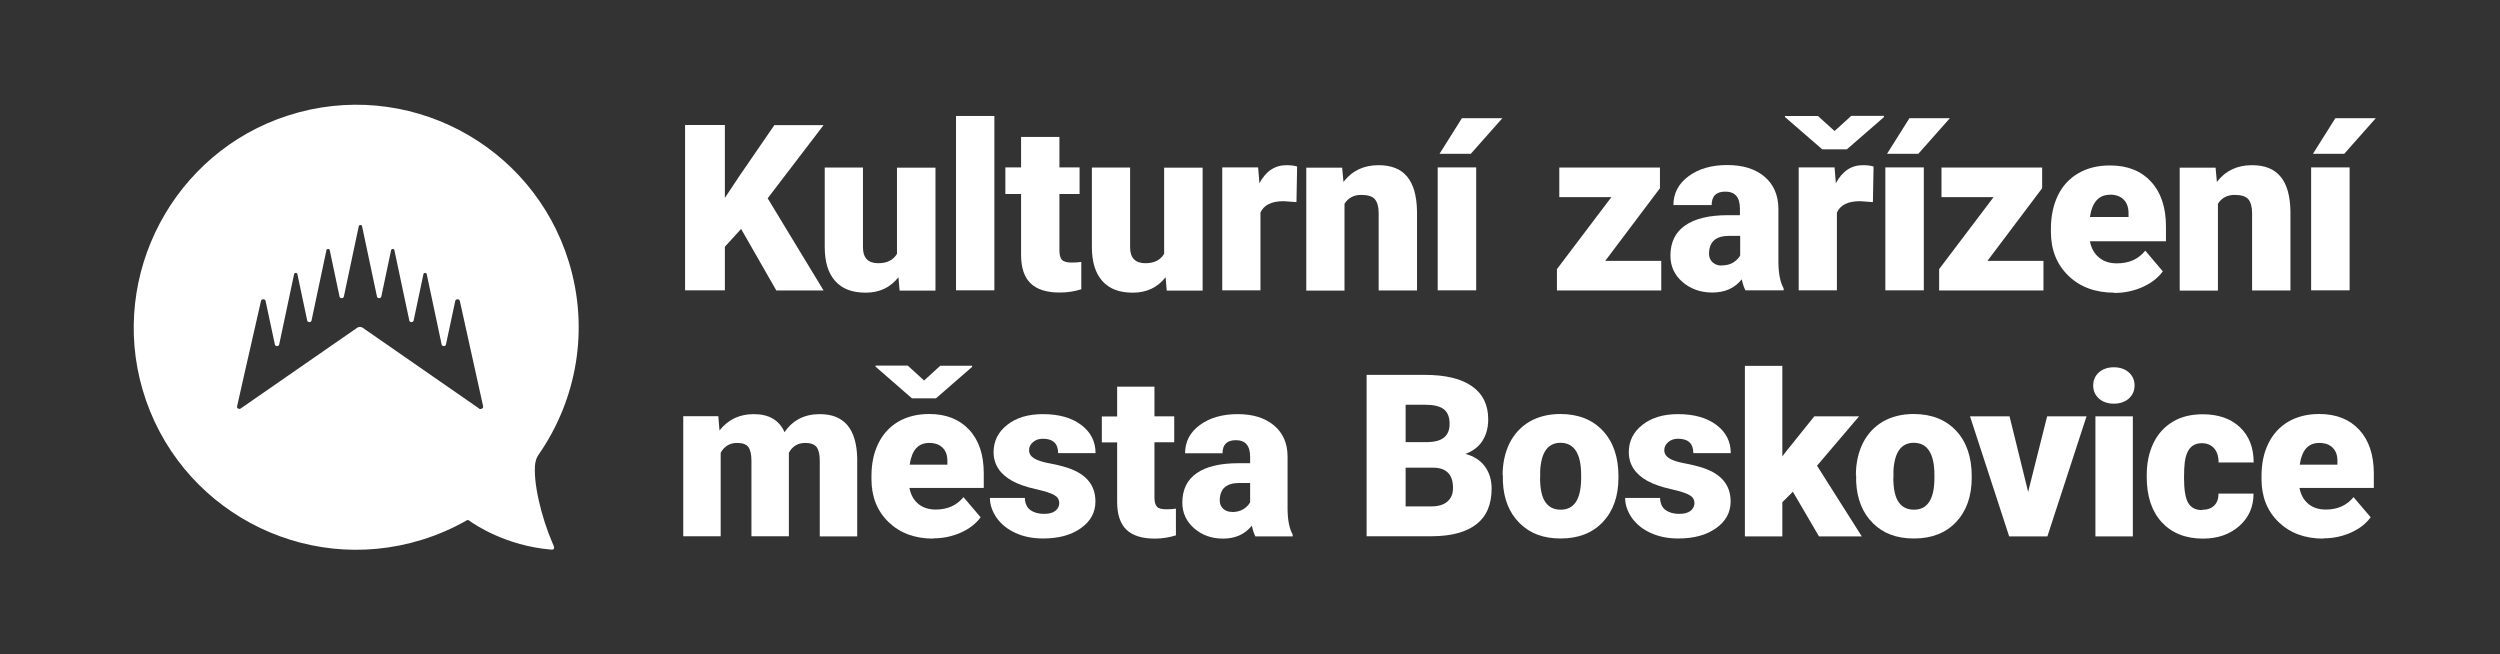
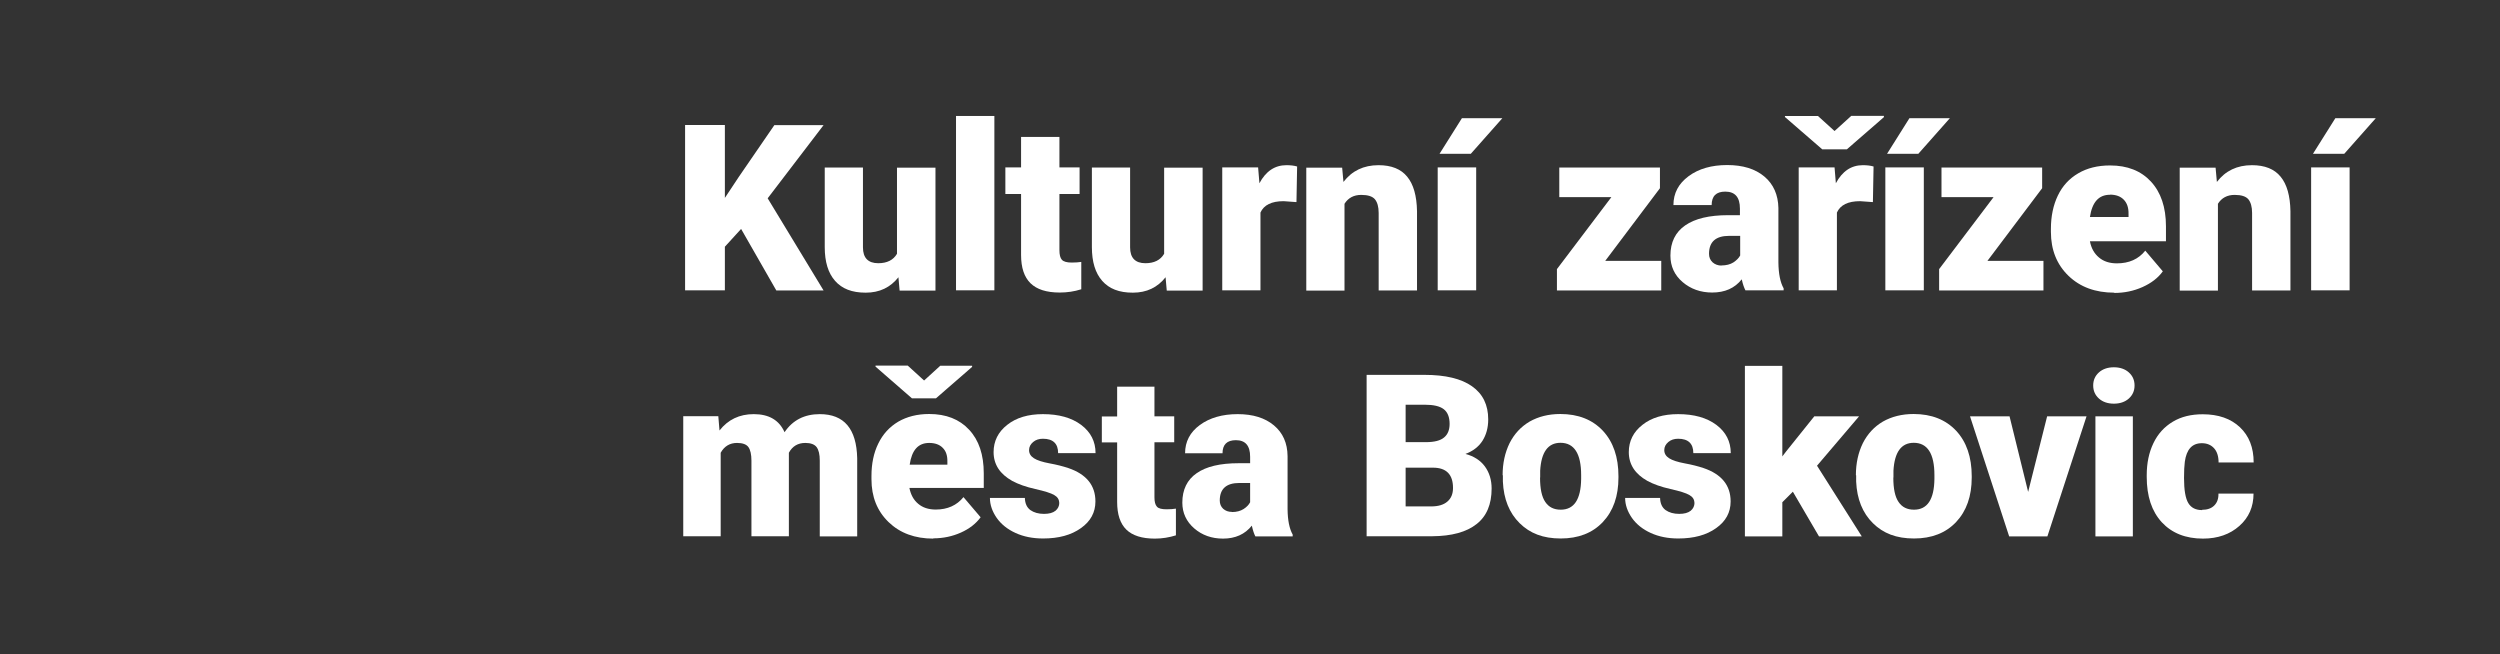
<svg xmlns="http://www.w3.org/2000/svg" id="Layer_1" data-name="Layer 1" width="191" height="50" viewBox="0 0 191 50">
  <rect x="0" y="0" width="191" height="50" fill="#333333" stroke="none" />
  <defs>
    <style>
      .cls-1 {
        fill: #fff;
      }
    </style>
  </defs>
  <g>
    <path class="cls-1" d="M56.63,17.48l-1.25,1.37v3.33h-3.04v-12.63h3.04v5.57l1.06-1.6,2.72-3.96h3.76l-4.27,5.59,4.27,7.04h-3.61l-2.69-4.7Z" />
    <path class="cls-1" d="M68.65,21.17c-.62.79-1.45,1.19-2.51,1.19s-1.81-.3-2.34-.9c-.53-.6-.79-1.46-.79-2.58v-6.08h2.92v6.1c0,.8.39,1.21,1.17,1.21.67,0,1.15-.24,1.43-.72v-6.58h2.94v9.39h-2.74l-.09-1.02Z" />
    <path class="cls-1" d="M75.97,22.18h-2.93v-13.32h2.93v13.32Z" />
    <path class="cls-1" d="M80.94,10.46v2.33h1.54v2.03h-1.54v4.29c0,.35.06.6.19.74.13.14.38.21.75.21.29,0,.53-.02.73-.05v2.09c-.53.17-1.08.25-1.65.25-1.01,0-1.75-.24-2.23-.71-.48-.47-.72-1.19-.72-2.16v-4.66h-1.2v-2.03h1.2v-2.33h2.92Z" />
    <path class="cls-1" d="M89.06,21.17c-.62.79-1.45,1.19-2.51,1.19s-1.81-.3-2.34-.9c-.53-.6-.79-1.46-.79-2.58v-6.08h2.92v6.1c0,.8.39,1.21,1.17,1.21.67,0,1.15-.24,1.43-.72v-6.58h2.94v9.39h-2.74l-.09-1.02Z" />
    <path class="cls-1" d="M99.03,15.44l-.96-.07c-.92,0-1.51.29-1.77.87v5.94h-2.92v-9.39h2.74l.1,1.21c.49-.92,1.18-1.38,2.06-1.38.31,0,.58.03.82.1l-.05,2.72Z" />
    <path class="cls-1" d="M102.54,12.8l.1,1.1c.65-.85,1.54-1.28,2.68-1.28.98,0,1.71.29,2.19.88.48.58.73,1.46.75,2.64v6.05h-2.93v-5.92c0-.47-.1-.82-.29-1.05-.19-.22-.54-.33-1.04-.33-.57,0-1,.23-1.28.68v6.63h-2.92v-9.39h2.74Z" />
    <path class="cls-1" d="M112.78,22.18h-2.94v-9.39h2.94v9.39ZM111.69,9.03h3.09l-2.41,2.72h-2.39s1.71-2.72,1.71-2.72Z" />
    <path class="cls-1" d="M122.64,19.93h4.28v2.26h-7.97v-1.63l4.16-5.5h-3.98v-2.26h7.69v1.58l-4.18,5.55Z" />
    <path class="cls-1" d="M133.35,22.18c-.1-.19-.2-.47-.28-.84-.54.68-1.29,1.01-2.26,1.01-.88,0-1.64-.27-2.26-.8-.62-.53-.93-1.21-.93-2.02,0-1.02.38-1.79,1.13-2.31.75-.52,1.84-.78,3.28-.78h.9v-.5c0-.87-.37-1.3-1.12-1.3-.69,0-1.04.34-1.04,1.03h-2.92c0-.91.39-1.64,1.16-2.21.77-.57,1.76-.85,2.95-.85s2.14.29,2.84.88c.69.58,1.05,1.39,1.07,2.4v4.16c.01.86.14,1.52.4,1.98v.15h-2.92ZM131.52,20.28c.36,0,.67-.08.91-.23.24-.16.41-.33.52-.53v-1.5h-.85c-1.02,0-1.53.46-1.53,1.37,0,.27.09.48.27.65.18.16.41.25.69.25Z" />
    <path class="cls-1" d="M140.16,10.01l1.28-1.16h2.49v.1l-2.83,2.46h-1.88l-2.85-2.47v-.08h2.52l1.28,1.16ZM143.07,15.44l-.96-.07c-.92,0-1.51.29-1.77.87v5.94h-2.92v-9.39h2.74l.1,1.21c.49-.92,1.18-1.38,2.06-1.38.31,0,.58.03.82.1l-.05,2.72Z" />
    <path class="cls-1" d="M146.98,22.18h-2.94v-9.39h2.94v9.39ZM145.88,9.03h3.09l-2.41,2.72h-2.39s1.71-2.72,1.71-2.72Z" />
    <path class="cls-1" d="M151.84,19.93h4.28v2.26h-7.97v-1.63l4.16-5.5h-3.98v-2.26h7.69v1.58l-4.18,5.55Z" />
    <path class="cls-1" d="M161.53,22.36c-1.44,0-2.61-.43-3.5-1.29-.89-.86-1.34-1.98-1.34-3.35v-.24c0-.96.18-1.81.53-2.54s.87-1.3,1.56-1.7c.68-.4,1.49-.6,2.43-.6,1.32,0,2.36.41,3.12,1.23.76.82,1.15,1.96,1.15,3.42v1.14h-5.81c.1.53.33.94.69,1.24.35.3.81.45,1.37.45.93,0,1.65-.32,2.17-.97l1.34,1.58c-.36.5-.88.9-1.55,1.2-.67.3-1.39.45-2.16.45ZM161.2,14.88c-.86,0-1.36.57-1.53,1.7h2.95v-.23c.01-.47-.11-.83-.36-1.09-.25-.26-.6-.39-1.07-.39Z" />
    <path class="cls-1" d="M169.27,12.8l.1,1.1c.65-.85,1.54-1.28,2.68-1.28.98,0,1.71.29,2.19.88.48.58.73,1.46.75,2.64v6.05h-2.93v-5.92c0-.47-.1-.82-.29-1.05-.19-.22-.54-.33-1.04-.33-.57,0-1,.23-1.28.68v6.63h-2.92v-9.39h2.74Z" />
    <path class="cls-1" d="M179.51,22.18h-2.94v-9.39h2.94v9.39ZM178.42,9.03h3.09l-2.41,2.72h-2.39s1.71-2.72,1.71-2.72Z" />
    <path class="cls-1" d="M54.88,31.81l.09,1.08c.65-.83,1.52-1.25,2.62-1.25,1.16,0,1.94.46,2.35,1.38.62-.92,1.52-1.38,2.69-1.38,1.86,0,2.81,1.12,2.86,3.37v5.97h-2.86v-5.79c0-.47-.08-.81-.24-1.03-.16-.21-.45-.32-.86-.32-.57,0-.99.25-1.26.75v.12s0,6.26,0,6.26h-2.86v-5.77c0-.48-.08-.83-.23-1.04-.15-.21-.44-.32-.87-.32-.55,0-.97.25-1.25.75v6.38h-2.86v-9.17h2.68Z" />
    <path class="cls-1" d="M71.31,41.15c-1.41,0-2.55-.42-3.42-1.26-.87-.84-1.31-1.93-1.31-3.28v-.24c0-.94.17-1.77.52-2.48.35-.72.85-1.27,1.52-1.67.67-.39,1.46-.59,2.37-.59,1.29,0,2.31.4,3.05,1.2.75.8,1.12,1.91,1.12,3.34v1.11h-5.68c.1.51.32.92.67,1.21.34.29.79.44,1.34.44.9,0,1.61-.32,2.12-.95l1.31,1.54c-.36.49-.86.88-1.51,1.17-.65.29-1.35.44-2.11.44ZM70.59,29.08l1.25-1.14h2.43v.09l-2.76,2.4h-1.84l-2.78-2.42v-.08h2.46l1.25,1.14ZM70.99,33.84c-.84,0-1.33.55-1.49,1.66h2.88v-.22c.01-.46-.1-.81-.35-1.06-.24-.25-.59-.38-1.04-.38Z" />
    <path class="cls-1" d="M80.92,38.4c0-.24-.13-.44-.38-.58-.25-.15-.74-.3-1.45-.46-.71-.16-1.3-.37-1.76-.62-.46-.26-.82-.57-1.06-.94-.24-.37-.36-.79-.36-1.26,0-.84.35-1.54,1.04-2.08.69-.55,1.6-.82,2.73-.82,1.21,0,2.18.27,2.92.82.73.55,1.1,1.27,1.1,2.16h-2.86c0-.73-.39-1.1-1.16-1.1-.3,0-.55.08-.75.25-.2.17-.31.37-.31.62s.12.46.37.62c.25.16.65.29,1.19.39.55.1,1.02.22,1.44.36,1.38.47,2.07,1.32,2.07,2.55,0,.84-.37,1.52-1.11,2.04-.74.53-1.7.79-2.89.79-.79,0-1.49-.14-2.1-.42-.62-.28-1.1-.67-1.44-1.15-.34-.49-.52-1-.52-1.53h2.67c.01.42.15.73.42.93.27.19.62.29,1.04.29.39,0,.68-.08.88-.24.19-.16.29-.36.29-.62Z" />
    <path class="cls-1" d="M88.2,29.53v2.28h1.51v1.98h-1.51v4.2c0,.34.06.58.19.72.12.14.37.2.74.2.28,0,.52-.02.71-.05v2.04c-.51.16-1.05.25-1.61.25-.98,0-1.71-.23-2.18-.69-.47-.46-.7-1.17-.7-2.11v-4.55h-1.17v-1.98h1.17v-2.28h2.86Z" />
    <path class="cls-1" d="M95.91,40.98c-.1-.19-.19-.46-.27-.82-.53.66-1.26.99-2.2.99-.86,0-1.6-.26-2.2-.78-.6-.52-.91-1.18-.91-1.97,0-.99.37-1.75,1.1-2.25.73-.51,1.8-.76,3.2-.76h.88v-.49c0-.85-.36-1.27-1.09-1.27-.68,0-1.02.34-1.02,1h-2.86c0-.89.38-1.61,1.13-2.16.75-.55,1.72-.83,2.89-.83s2.09.29,2.77.86c.68.57,1.03,1.35,1.04,2.35v4.06c.01.84.14,1.49.39,1.93v.14h-2.86ZM94.12,39.12c.36,0,.65-.08.89-.23.23-.15.4-.32.5-.52v-1.47h-.83c-.99,0-1.49.45-1.49,1.34,0,.26.09.47.26.63.18.16.4.24.67.24Z" />
    <path class="cls-1" d="M104.41,40.98v-12.34h4.43c1.59,0,2.8.29,3.62.87.83.58,1.24,1.43,1.24,2.53,0,.64-.15,1.18-.44,1.64-.29.45-.73.79-1.3,1,.64.17,1.14.49,1.48.95.34.46.52,1.03.52,1.69,0,1.21-.38,2.12-1.15,2.72-.77.61-1.9.92-3.4.93h-5.01ZM107.39,33.78h1.55c.65,0,1.11-.12,1.39-.36.28-.23.42-.58.42-1.03,0-.52-.15-.9-.45-1.13-.3-.23-.78-.34-1.45-.34h-1.46v2.86ZM107.39,35.73v2.96h1.95c.54,0,.95-.12,1.24-.37.29-.25.43-.59.43-1.04,0-1.03-.51-1.55-1.53-1.55h-2.08Z" />
    <path class="cls-1" d="M114.8,36.31c0-.92.18-1.73.53-2.45.36-.71.87-1.26,1.53-1.65.67-.38,1.45-.58,2.35-.58,1.37,0,2.45.43,3.25,1.28.79.85,1.19,2.01,1.19,3.47v.1c0,1.43-.4,2.56-1.19,3.4-.79.84-1.87,1.26-3.22,1.26s-2.35-.39-3.14-1.17c-.79-.78-1.22-1.84-1.28-3.18v-.48ZM117.66,36.49c0,.85.13,1.47.4,1.86.27.4.66.59,1.18.59,1.02,0,1.54-.78,1.56-2.35v-.29c0-1.64-.53-2.47-1.58-2.47-.95,0-1.47.71-1.55,2.13v.52Z" />
    <path class="cls-1" d="M129.45,38.4c0-.24-.13-.44-.38-.58-.25-.15-.74-.3-1.45-.46-.71-.16-1.3-.37-1.76-.62-.46-.26-.82-.57-1.06-.94-.24-.37-.36-.79-.36-1.26,0-.84.35-1.54,1.04-2.08.69-.55,1.6-.82,2.73-.82,1.21,0,2.18.27,2.92.82.73.55,1.1,1.27,1.1,2.16h-2.86c0-.73-.39-1.1-1.16-1.1-.3,0-.55.08-.75.25-.2.17-.31.37-.31.62s.12.46.37.62c.25.16.65.29,1.19.39.55.1,1.02.22,1.44.36,1.38.47,2.07,1.32,2.07,2.55,0,.84-.37,1.52-1.11,2.04-.74.53-1.7.79-2.89.79-.79,0-1.49-.14-2.1-.42-.62-.28-1.1-.67-1.44-1.15-.34-.49-.52-1-.52-1.53h2.67c.01.42.15.73.42.93.27.19.62.29,1.04.29.39,0,.68-.08.88-.24.19-.16.29-.36.29-.62Z" />
    <path class="cls-1" d="M136.98,37.56l-.81.81v2.61h-2.86v-13.03h2.86v6.92l.29-.38,2.15-2.68h3.42l-3.21,3.77,3.42,5.4h-3.27l-2-3.42Z" />
    <path class="cls-1" d="M141.79,36.31c0-.92.18-1.73.53-2.45.36-.71.87-1.26,1.53-1.65.67-.38,1.45-.58,2.35-.58,1.37,0,2.45.43,3.25,1.28.79.85,1.19,2.01,1.19,3.47v.1c0,1.43-.4,2.56-1.19,3.4s-1.87,1.26-3.22,1.26-2.35-.39-3.14-1.17c-.79-.78-1.22-1.84-1.28-3.18v-.48ZM144.65,36.49c0,.85.13,1.47.4,1.86.27.4.66.59,1.18.59,1.02,0,1.54-.78,1.56-2.35v-.29c0-1.64-.53-2.47-1.58-2.47-.95,0-1.47.71-1.55,2.13v.52Z" />
    <path class="cls-1" d="M154.95,37.58l1.45-5.77h3.01l-2.99,9.17h-2.92l-2.99-9.17h3.02l1.42,5.77Z" />
    <path class="cls-1" d="M159.92,29.45c0-.41.15-.74.44-1,.29-.26.68-.39,1.14-.39s.85.13,1.14.39c.29.26.44.59.44,1s-.15.74-.44,1c-.29.26-.68.39-1.14.39s-.85-.13-1.14-.39c-.29-.26-.44-.59-.44-1ZM162.95,40.98h-2.86v-9.17h2.86v9.17Z" />
    <path class="cls-1" d="M168.24,38.95c.4,0,.71-.11.93-.33.22-.22.33-.52.32-.91h2.68c0,1.01-.36,1.83-1.08,2.47-.72.64-1.65.97-2.78.97-1.33,0-2.38-.42-3.15-1.25-.77-.84-1.15-1.99-1.15-3.47v-.12c0-.93.17-1.74.51-2.45.34-.71.83-1.25,1.48-1.64s1.41-.57,2.29-.57c1.19,0,2.14.33,2.84.99.7.66,1.05,1.56,1.05,2.69h-2.68c0-.47-.12-.84-.35-1.09-.23-.25-.54-.38-.93-.38-.74,0-1.17.47-1.3,1.42-.04.3-.06.71-.06,1.24,0,.92.11,1.56.33,1.92.22.36.57.53,1.05.53Z" />
-     <path class="cls-1" d="M177.51,41.15c-1.41,0-2.55-.42-3.42-1.26-.87-.84-1.31-1.93-1.31-3.28v-.24c0-.94.17-1.77.52-2.48.35-.72.85-1.27,1.52-1.67.67-.39,1.46-.59,2.37-.59,1.29,0,2.31.4,3.05,1.2s1.12,1.91,1.12,3.34v1.11h-5.68c.1.51.32.92.67,1.21.34.29.79.44,1.34.44.9,0,1.61-.32,2.12-.95l1.31,1.54c-.36.49-.86.88-1.51,1.17-.65.29-1.35.44-2.11.44ZM177.19,33.84c-.84,0-1.33.55-1.49,1.66h2.88v-.22c.01-.46-.1-.81-.35-1.06-.24-.25-.59-.38-1.04-.38Z" />
  </g>
-   <path class="cls-1" d="M40.91,35.33c.03-.23.13-.45.27-.64,2.86-4.14,3.87-9.49,2.28-14.68-2.78-9.05-12.43-14.1-21.47-11.18-8.71,2.81-13.66,12.14-11.1,20.93,2.66,9.12,12.26,14.27,21.31,11.49,1.24-.38,2.4-.89,3.47-1.5.04-.03.1-.02.14,0,.42.31,2.82,1.95,6.3,2.24.36.03.21-.26.08-.55-.82-1.9-1.5-4.65-1.29-6.11ZM36.59,31.2l-8.88-6.16c-.12-.09-.3-.09-.42,0l-8.89,6.16c-.13.11-.32-.02-.29-.14l.51-2.27,1.32-5.8c.04-.17.31-.17.35,0l.71,3.33c.03.16.3.16.33,0l1.14-5.38c.03-.12.23-.12.25,0l.75,3.55c.03.16.3.16.33,0l1.14-5.38c.03-.12.23-.12.25,0l.75,3.55c.03.16.3.16.33,0l1.14-5.38c.03-.12.23-.12.25,0l1.14,5.38c.03.16.3.16.33,0l.75-3.55c.03-.12.23-.12.25,0l1.14,5.38c.03.16.3.16.33,0l.75-3.55c.03-.12.23-.12.25,0l1.14,5.38c.03.16.3.16.33,0l.71-3.33c.04-.17.31-.17.35,0l1.78,8.05c.04.16-.18.27-.33.17Z" />
</svg>